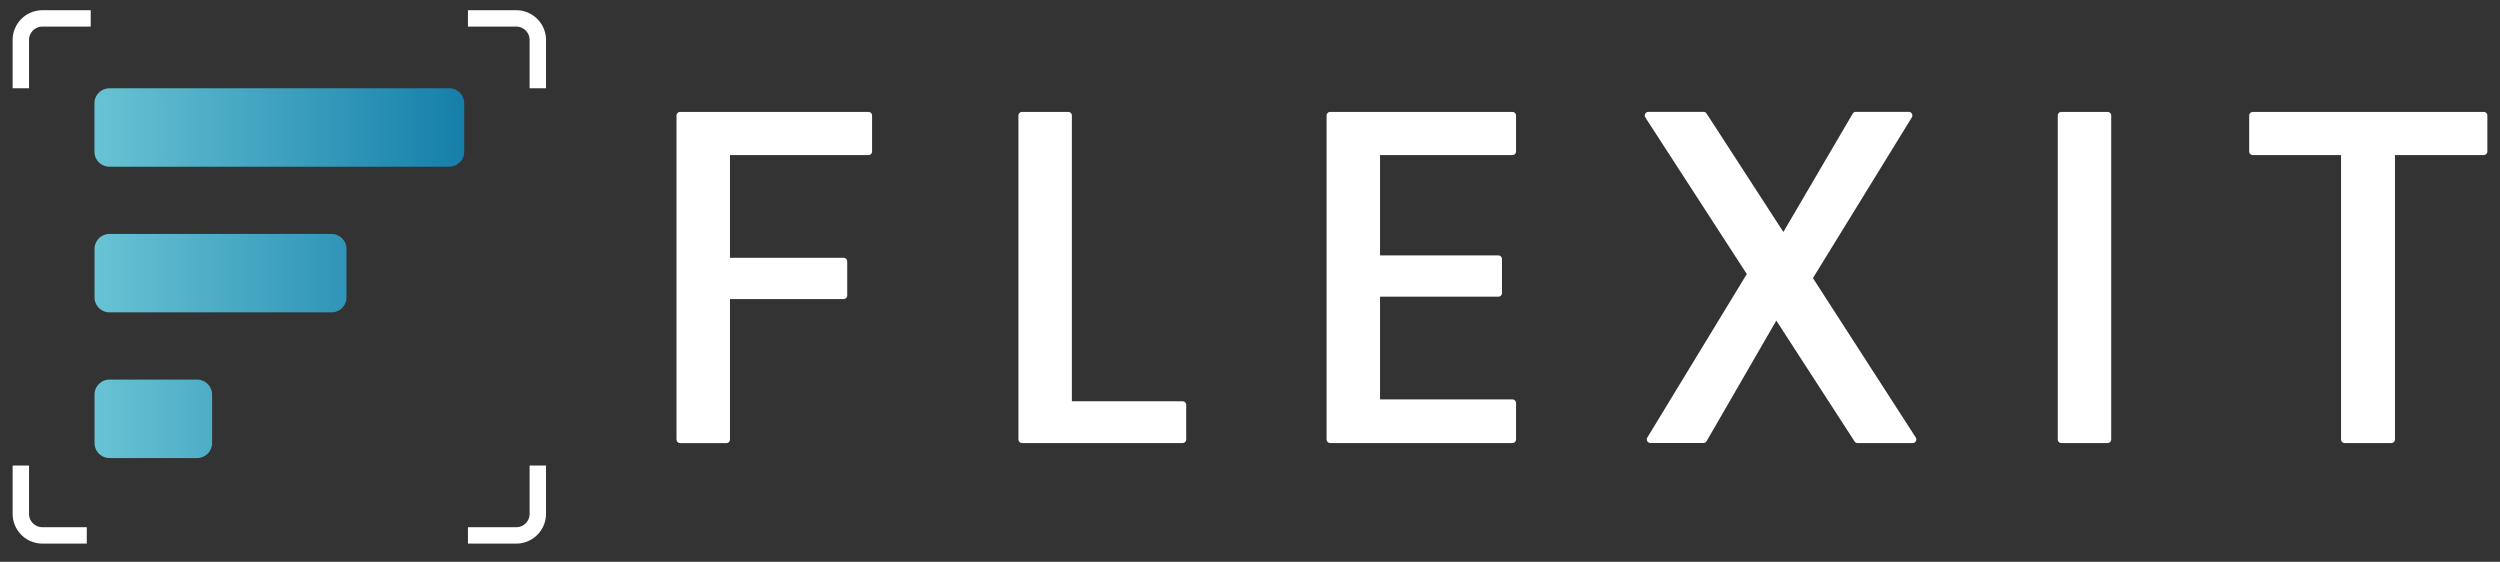
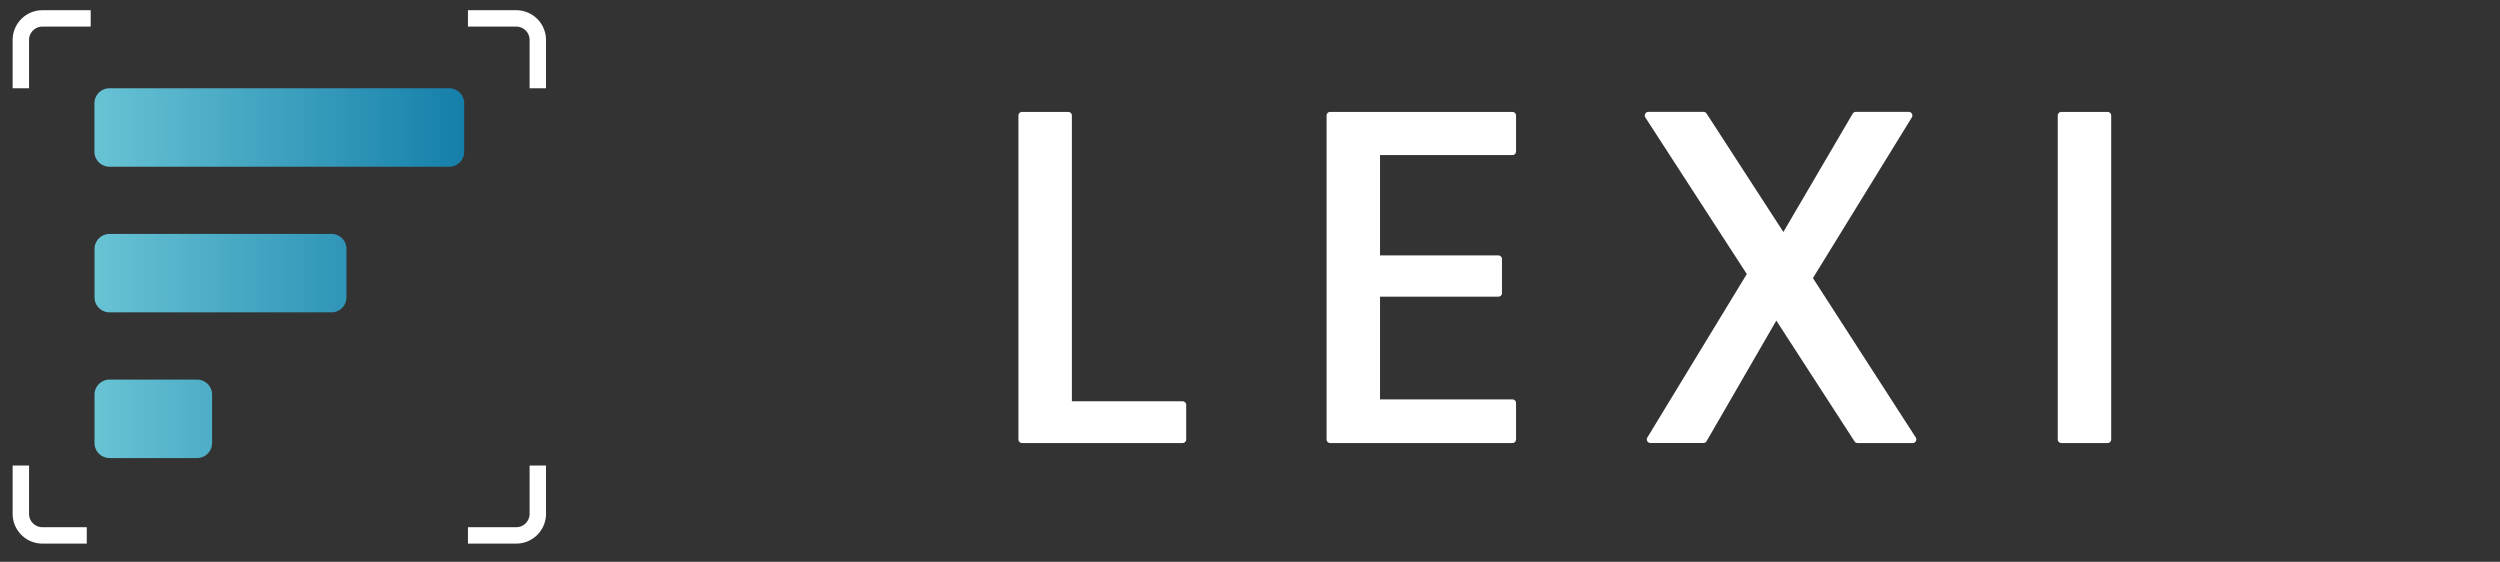
<svg xmlns="http://www.w3.org/2000/svg" id="Layer_1" data-name="Layer 1" viewBox="0 0 890 200">
  <rect x="0" y="0" width="890" height="200" fill="#333333" stroke="none" />
  <defs>
    <style>.cls-1{fill:#fff;}.cls-2{fill:url(#linear-gradient);}</style>
    <linearGradient id="linear-gradient" x1="33.62" y1="97.24" x2="165.26" y2="97.24" gradientUnits="userSpaceOnUse">
      <stop offset="0" stop-color="#68c3d4" />
      <stop offset="1" stop-color="#157faa" />
    </linearGradient>
  </defs>
-   <path class="cls-1" d="M310.46,41.13V53.91a1.29,1.29,0,0,1-1.29,1.29h-49.3V91.77h40.45a1.29,1.29,0,0,1,1.29,1.29v12.11a1.29,1.29,0,0,1-1.29,1.29H259.87v50a1.29,1.29,0,0,1-1.29,1.29H242.13a1.29,1.29,0,0,1-1.29-1.29V41.13a1.29,1.29,0,0,1,1.29-1.29h67A1.29,1.29,0,0,1,310.46,41.13Z" />
  <path class="cls-1" d="M381.59,142.86H421a1.29,1.29,0,0,1,1.29,1.29v12.28a1.29,1.29,0,0,1-1.29,1.29H363.85a1.29,1.29,0,0,1-1.29-1.29V41.13a1.29,1.29,0,0,1,1.29-1.29H380.3a1.29,1.29,0,0,1,1.29,1.29Z" />
  <path class="cls-1" d="M491.29,55.2V90.93h42.12a1.29,1.29,0,0,1,1.29,1.29v12.11a1.28,1.28,0,0,1-1.29,1.29H491.29v36.57h47.13a1.3,1.3,0,0,1,1.29,1.3v12.94a1.29,1.29,0,0,1-1.29,1.29H473.55a1.29,1.29,0,0,1-1.29-1.29V41.13a1.29,1.29,0,0,1,1.29-1.29h64.87a1.29,1.29,0,0,1,1.29,1.29V53.91a1.29,1.29,0,0,1-1.29,1.29Z" />
  <path class="cls-1" d="M660.21,157.13l-27.84-43-24.83,42.94a1.31,1.31,0,0,1-1.12.64H587.59a1.29,1.29,0,0,1-1.11-2l35.38-58.15L585.75,41.83a1.29,1.29,0,0,1,1.08-2h19.63a1.27,1.27,0,0,1,1.08.59l27.34,42.16,24.67-42.11a1.3,1.3,0,0,1,1.12-.64h18.82a1.29,1.29,0,0,1,1.1,2L645.4,99,682,155.73a1.29,1.29,0,0,1-1.09,2H661.3A1.3,1.3,0,0,1,660.21,157.13Z" />
  <path class="cls-1" d="M751.59,41.13v115.3a1.29,1.29,0,0,1-1.29,1.29H733.85a1.29,1.29,0,0,1-1.29-1.29V41.13a1.29,1.29,0,0,1,1.29-1.29H750.3A1.29,1.29,0,0,1,751.59,41.13Z" />
-   <path class="cls-1" d="M885.5,41.13V53.91a1.29,1.29,0,0,1-1.29,1.29h-31.6V156.43a1.29,1.29,0,0,1-1.29,1.29H834.7a1.29,1.29,0,0,1-1.29-1.29V55.2H802a1.29,1.29,0,0,1-1.29-1.29V41.13A1.29,1.29,0,0,1,802,39.84h82.24A1.29,1.29,0,0,1,885.5,41.13Z" />
  <path class="cls-2" d="M159.91,31.43a5.35,5.35,0,0,1,5.35,5.35V54a5.36,5.36,0,0,1-5.35,5.35H39A5.36,5.36,0,0,1,33.62,54V36.78A5.35,5.35,0,0,1,39,31.43ZM118,83.28a5.35,5.35,0,0,1,5.35,5.35v17.23A5.34,5.34,0,0,1,118,111.2H39a5.35,5.35,0,0,1-5.35-5.34V88.63A5.36,5.36,0,0,1,39,83.28ZM70.16,135.14a5.35,5.35,0,0,1,5.35,5.35v17.22a5.35,5.35,0,0,1-5.35,5.35H39a5.35,5.35,0,0,1-5.35-5.35V140.49A5.35,5.35,0,0,1,39,135.14Z" />
  <path class="cls-1" d="M30.89,193.52H15.09A10.6,10.6,0,0,1,4.5,182.93v-17.2h5.84v17.2a4.75,4.75,0,0,0,4.75,4.75h15.8Z" />
  <path class="cls-1" d="M183.79,193.52h-17.2v-5.84h17.2a4.75,4.75,0,0,0,4.75-4.75v-17.2h5.84v17.2A10.6,10.6,0,0,1,183.79,193.52Z" />
  <path class="cls-1" d="M194.38,31.43h-5.84V14.23a4.76,4.76,0,0,0-4.75-4.76h-17.2V3.64h17.2a10.6,10.6,0,0,1,10.59,10.59Z" />
  <path class="cls-1" d="M10.34,31.43H4.5V14.23A10.6,10.6,0,0,1,15.09,3.64h17.2V9.47H15.09a4.76,4.76,0,0,0-4.75,4.76Z" />
</svg>